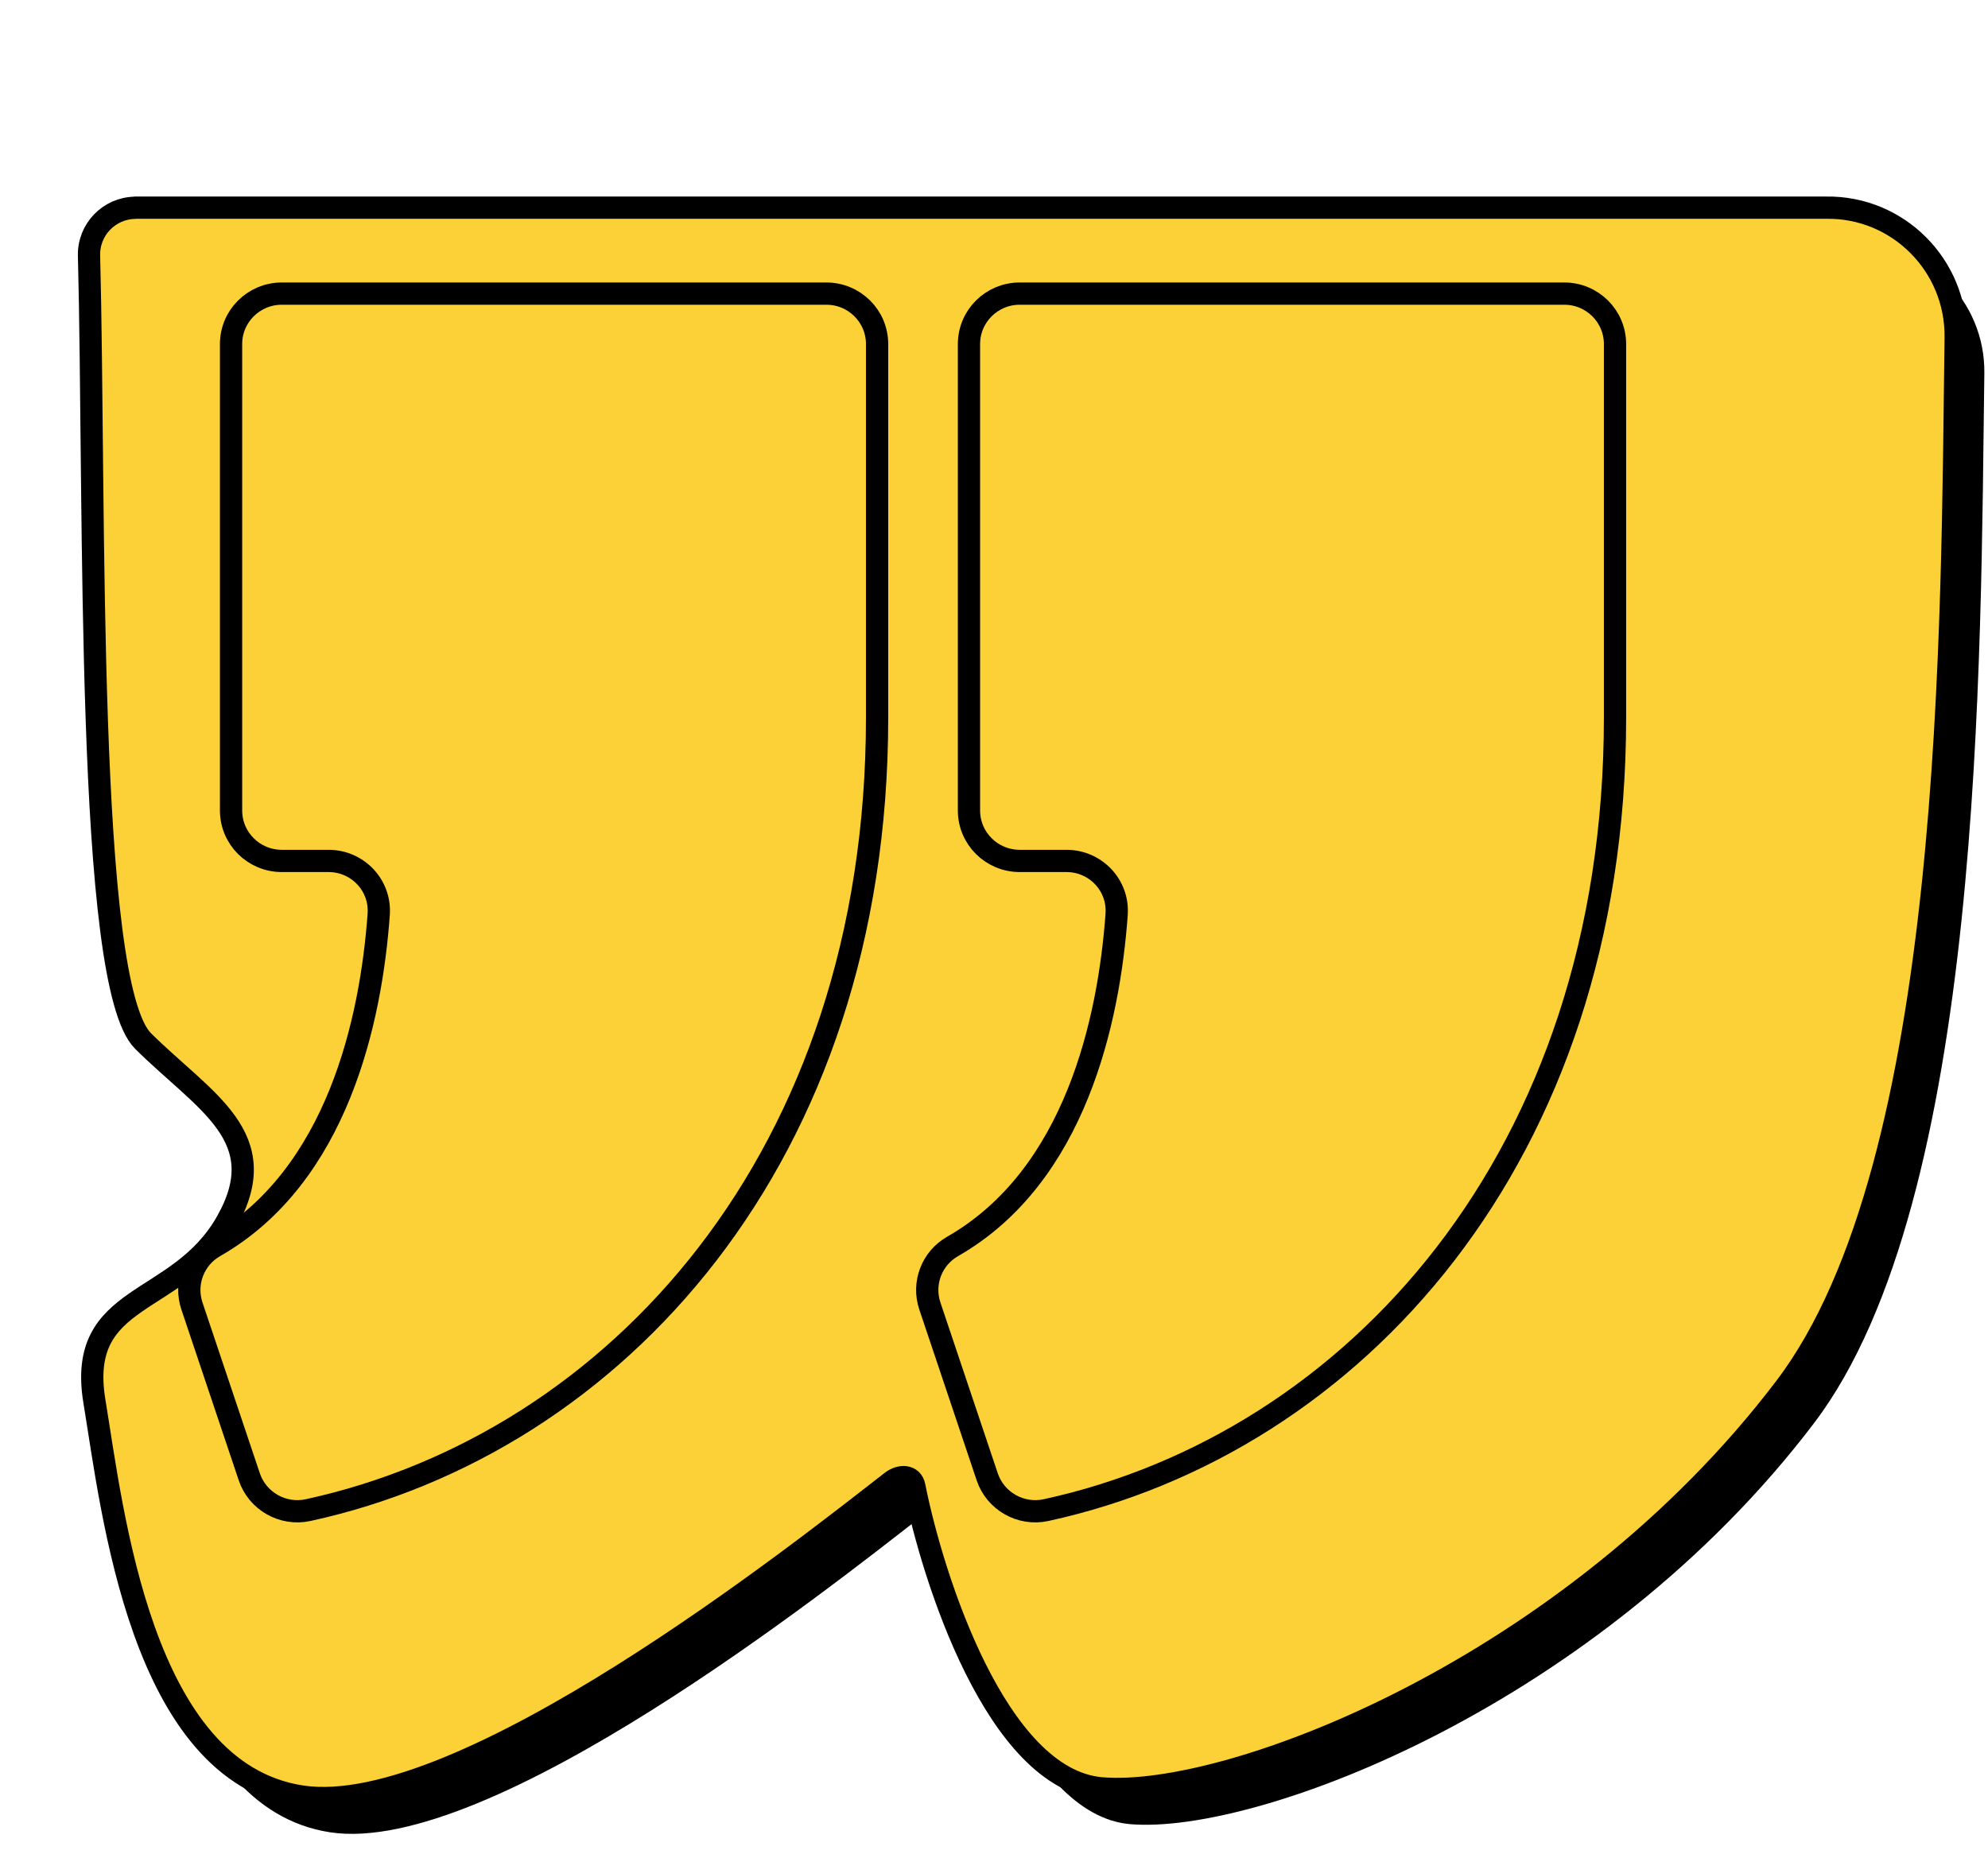
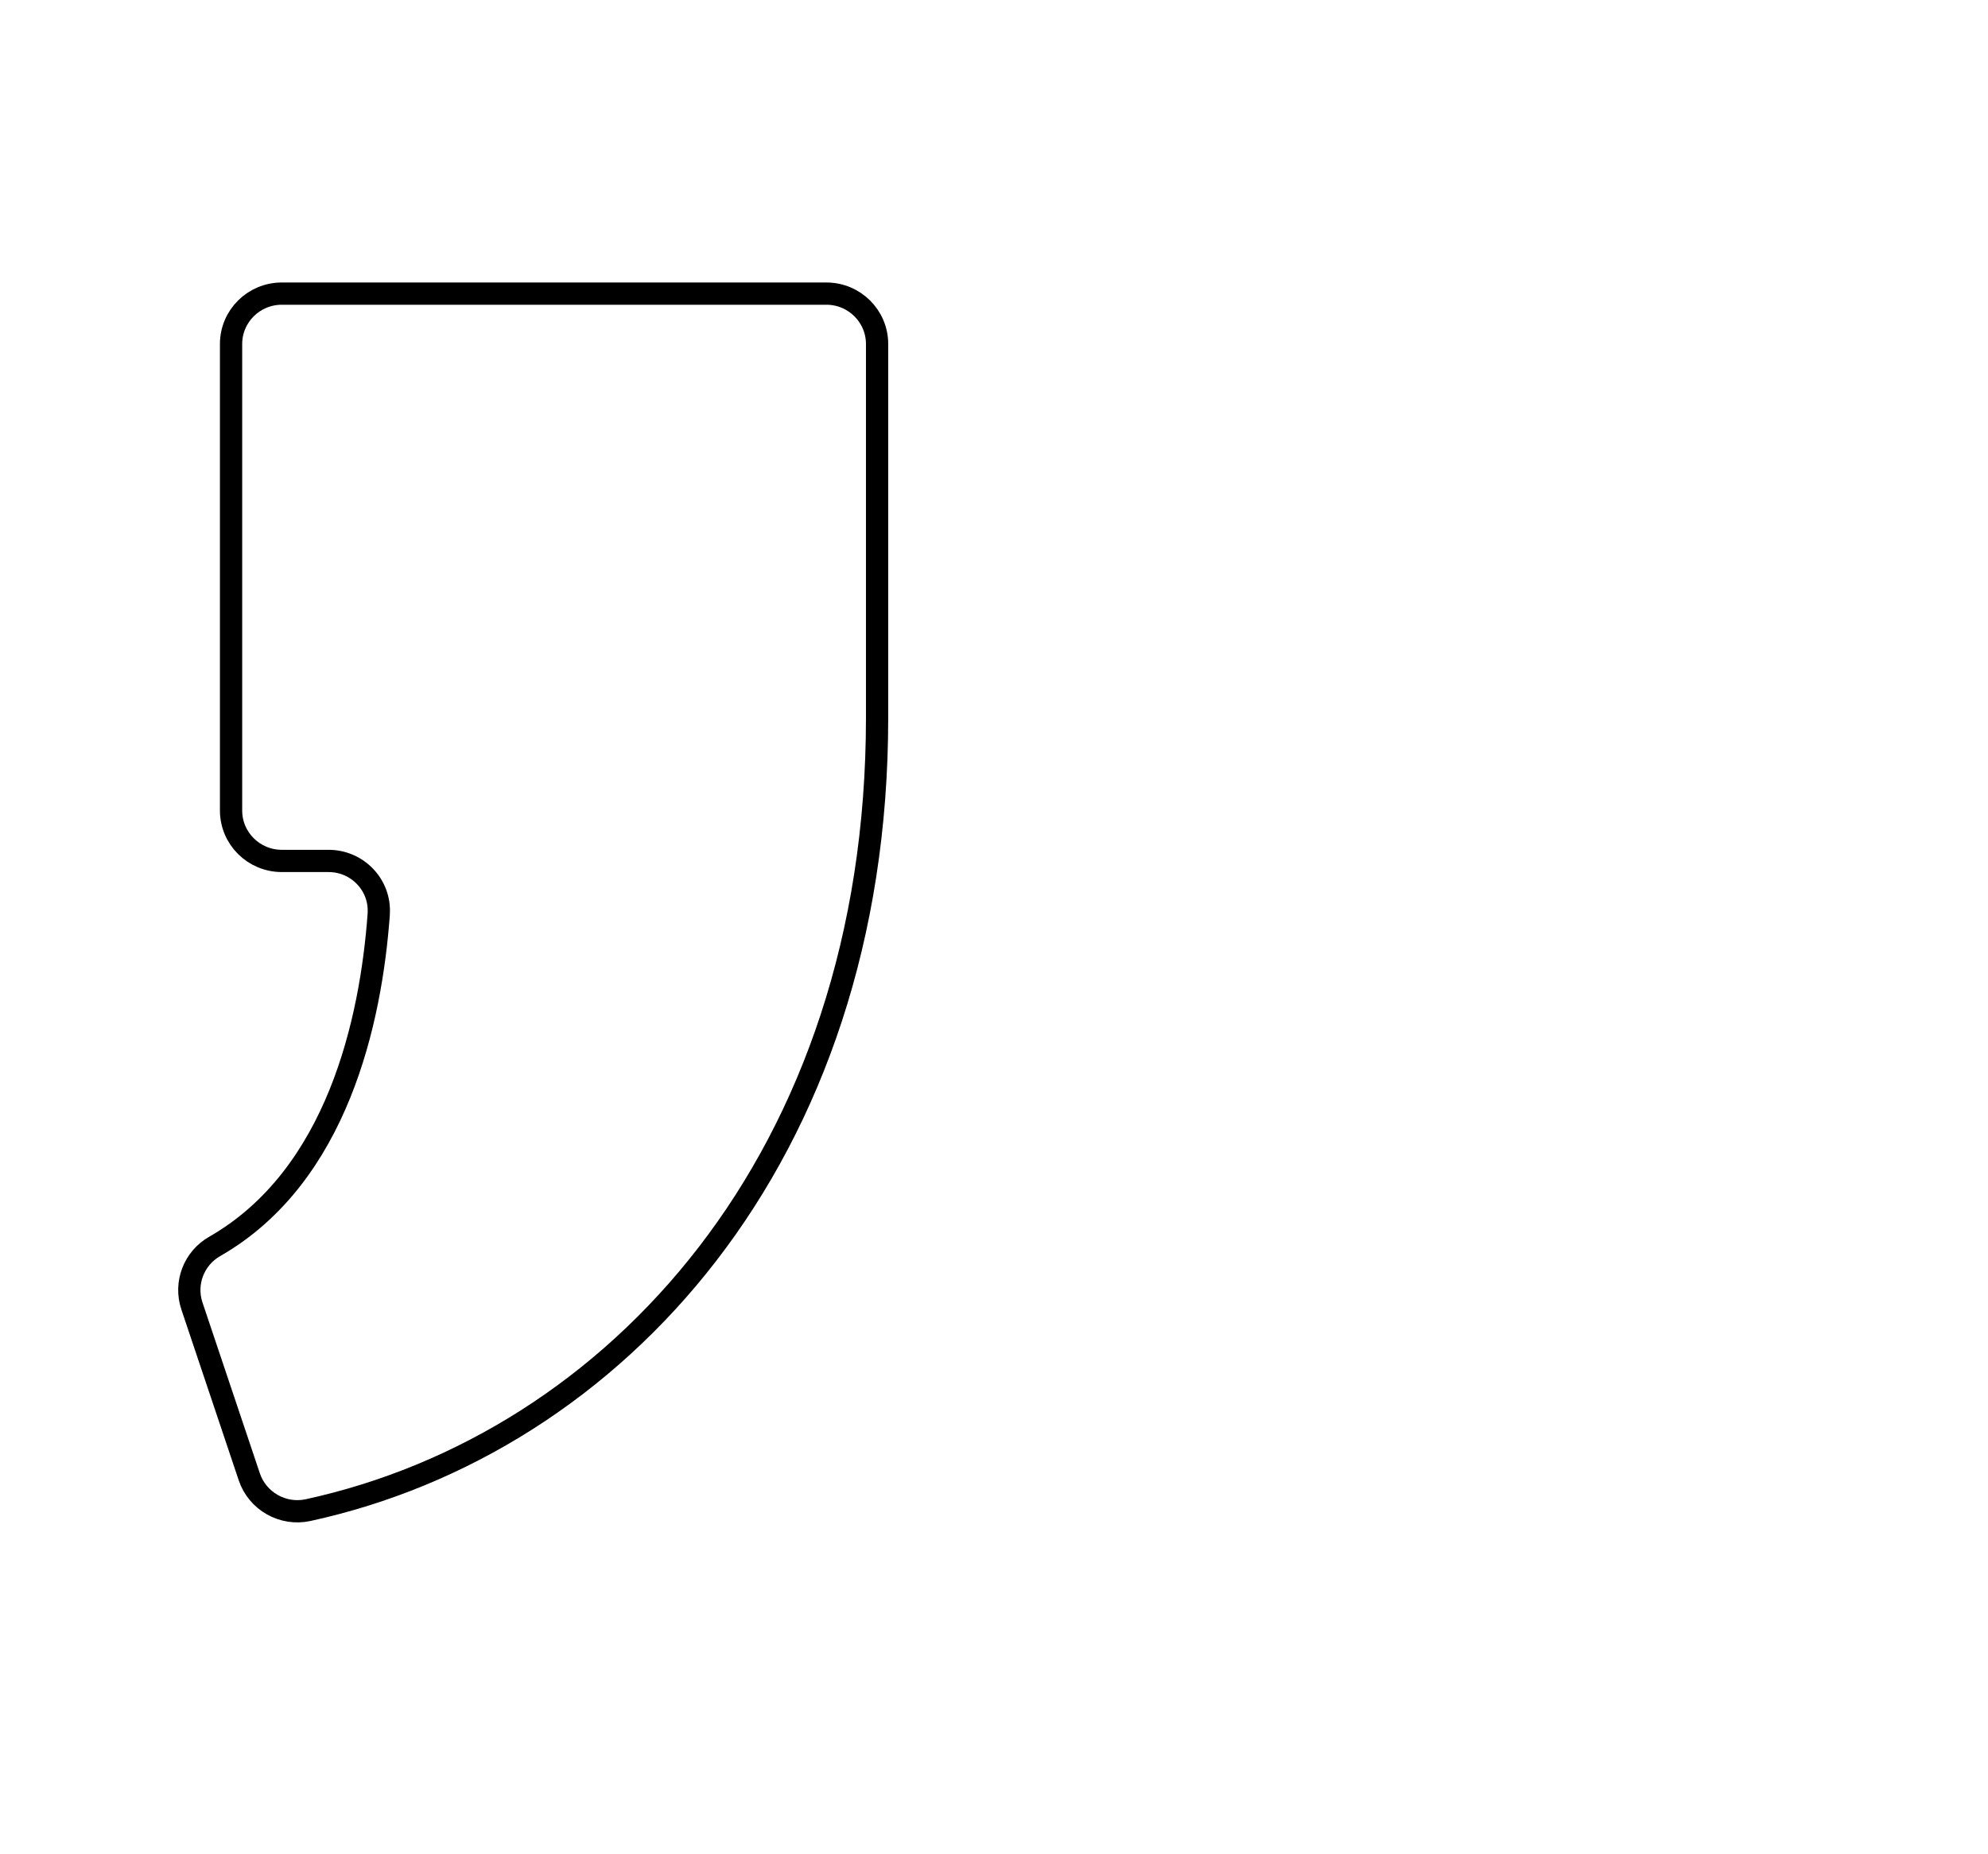
<svg xmlns="http://www.w3.org/2000/svg" width="268" height="250" viewBox="0 0 268 250" fill="none">
-   <path d="M22.064 32.846C18.573 32.903 15.78 35.791 15.865 39.293C16.734 72.988 15.367 137.489 23.161 145.209C31.468 153.443 40.958 158.118 34.389 169.64C27.82 181.162 14.141 178.975 16.592 193.799C19.043 208.624 22.833 243.762 44.506 247.065C66.108 250.353 111.834 214.113 124.031 204.621C125.228 203.692 126.839 203.735 127.124 205.236C129.56 217.487 138.181 244.734 152.33 245.964C169.572 247.451 215.825 229.767 244.566 191.869C267.465 161.677 266.98 88.584 267.507 50.343C267.636 40.608 259.727 32.674 250.024 32.831H22.078L22.064 32.846Z" fill="black" />
-   <path d="M18.2 28.017C14.709 28.074 11.916 30.962 12.002 34.464C12.871 68.159 11.503 132.66 19.297 140.38C27.605 148.614 37.095 153.289 30.526 164.811C23.957 176.333 10.278 174.146 12.729 188.97C15.18 203.795 18.97 238.933 40.643 242.236C62.245 245.524 107.971 209.284 120.168 199.792C121.365 198.863 122.975 198.906 123.26 200.407C125.697 212.658 134.318 239.906 148.467 241.135C165.709 242.622 211.962 224.938 240.703 187.04C263.601 156.848 263.117 83.755 263.644 45.514C263.772 35.779 255.864 27.845 246.16 28.002H18.215L18.2 28.017Z" fill="#FCD138" stroke="black" stroke-width="3" stroke-miterlimit="10" stroke-linecap="round" stroke-linejoin="round" />
-   <path d="M217.718 96.781C217.718 156.096 182.365 194.608 141.015 203.621C137.612 204.362 134.183 202.414 133.082 199.121L125.351 176.094C124.326 173.027 125.604 169.671 128.426 168.062C145.014 158.559 149.493 137.505 150.53 123.34C150.53 123.315 150.53 123.289 150.53 123.264C150.809 119.38 147.696 116.087 143.774 116.087H137.473C133.689 116.087 130.627 113.045 130.627 109.287V46.39C130.627 42.631 133.689 39.59 137.473 39.59H210.873C214.656 39.59 217.718 42.631 217.718 46.39V96.781Z" stroke="black" stroke-width="3" stroke-miterlimit="10" stroke-linecap="round" stroke-linejoin="round" />
  <path d="M118.239 96.781C118.239 156.096 82.887 194.608 41.537 203.621C38.133 204.362 34.704 202.414 33.603 199.121L25.872 176.094C24.848 173.027 26.125 169.671 28.947 168.062C45.535 158.559 50.014 137.505 51.052 123.34C51.052 123.315 51.052 123.289 51.052 123.264C51.33 119.38 48.218 116.087 44.295 116.087H37.994C34.211 116.087 31.149 113.045 31.149 109.287V46.39C31.149 42.631 34.211 39.59 37.994 39.59H111.394C115.177 39.59 118.239 42.631 118.239 46.39V96.781Z" stroke="black" stroke-width="3" stroke-miterlimit="10" stroke-linecap="round" stroke-linejoin="round" />
</svg>